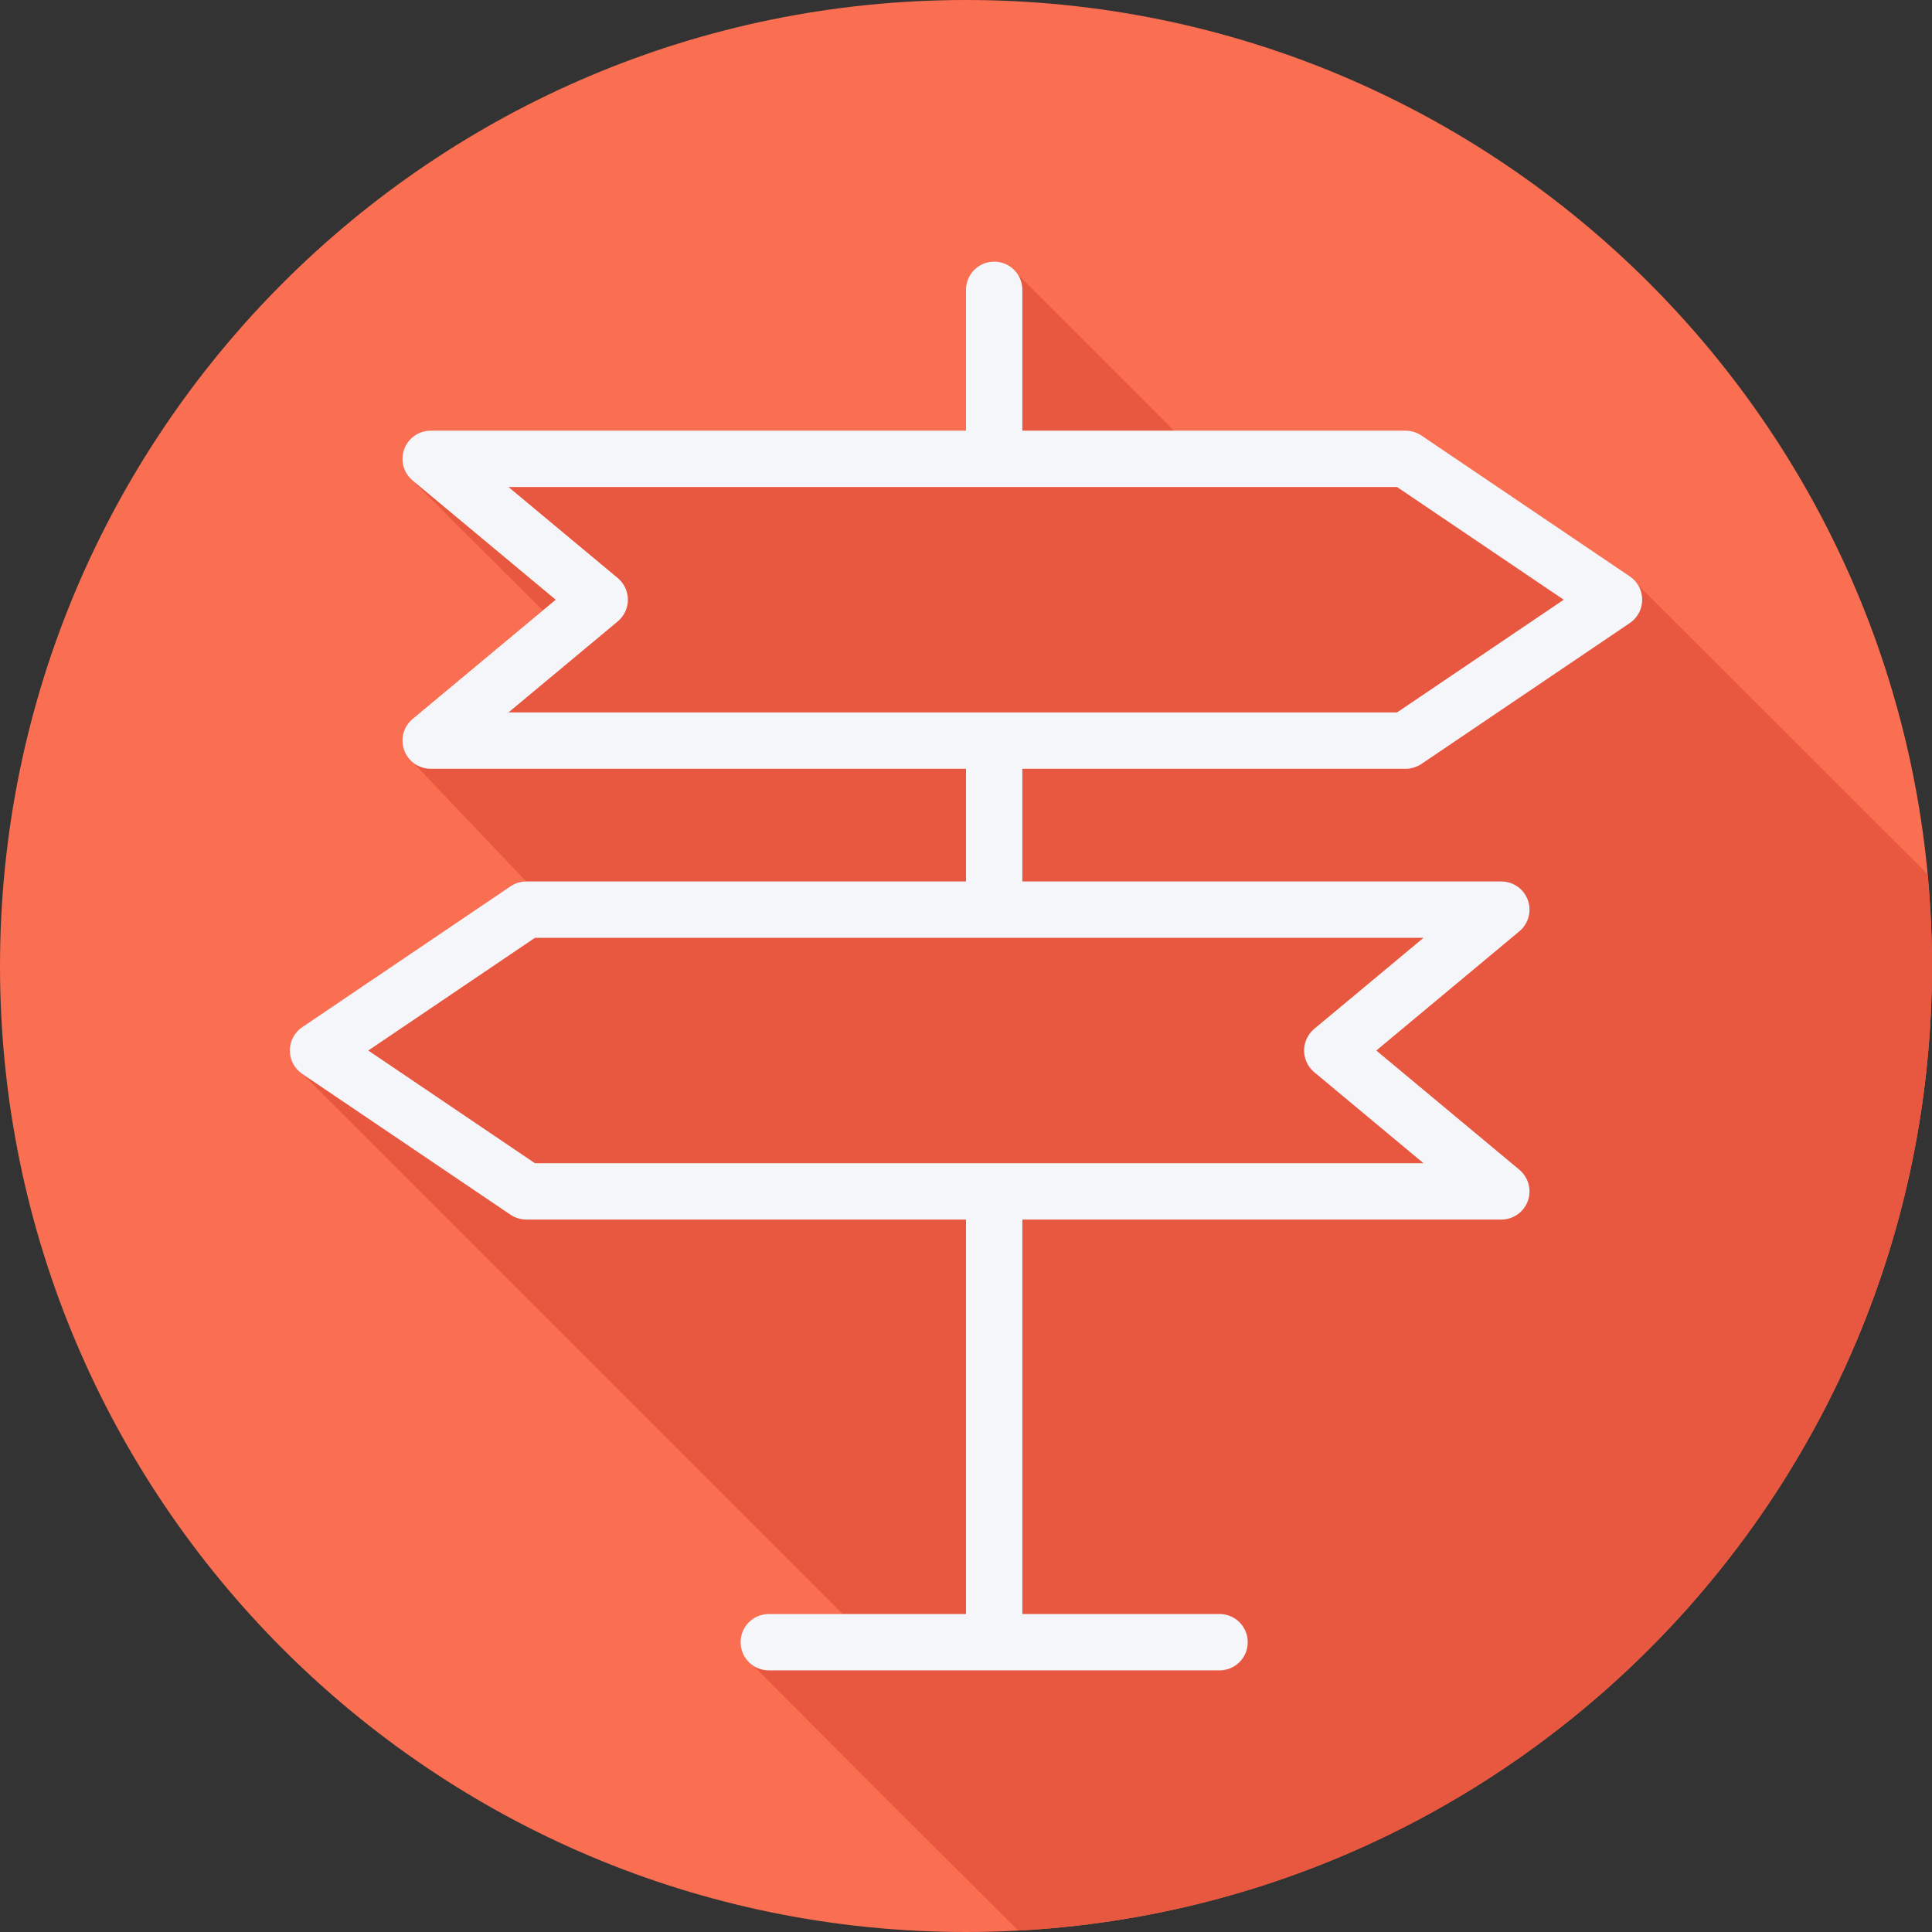
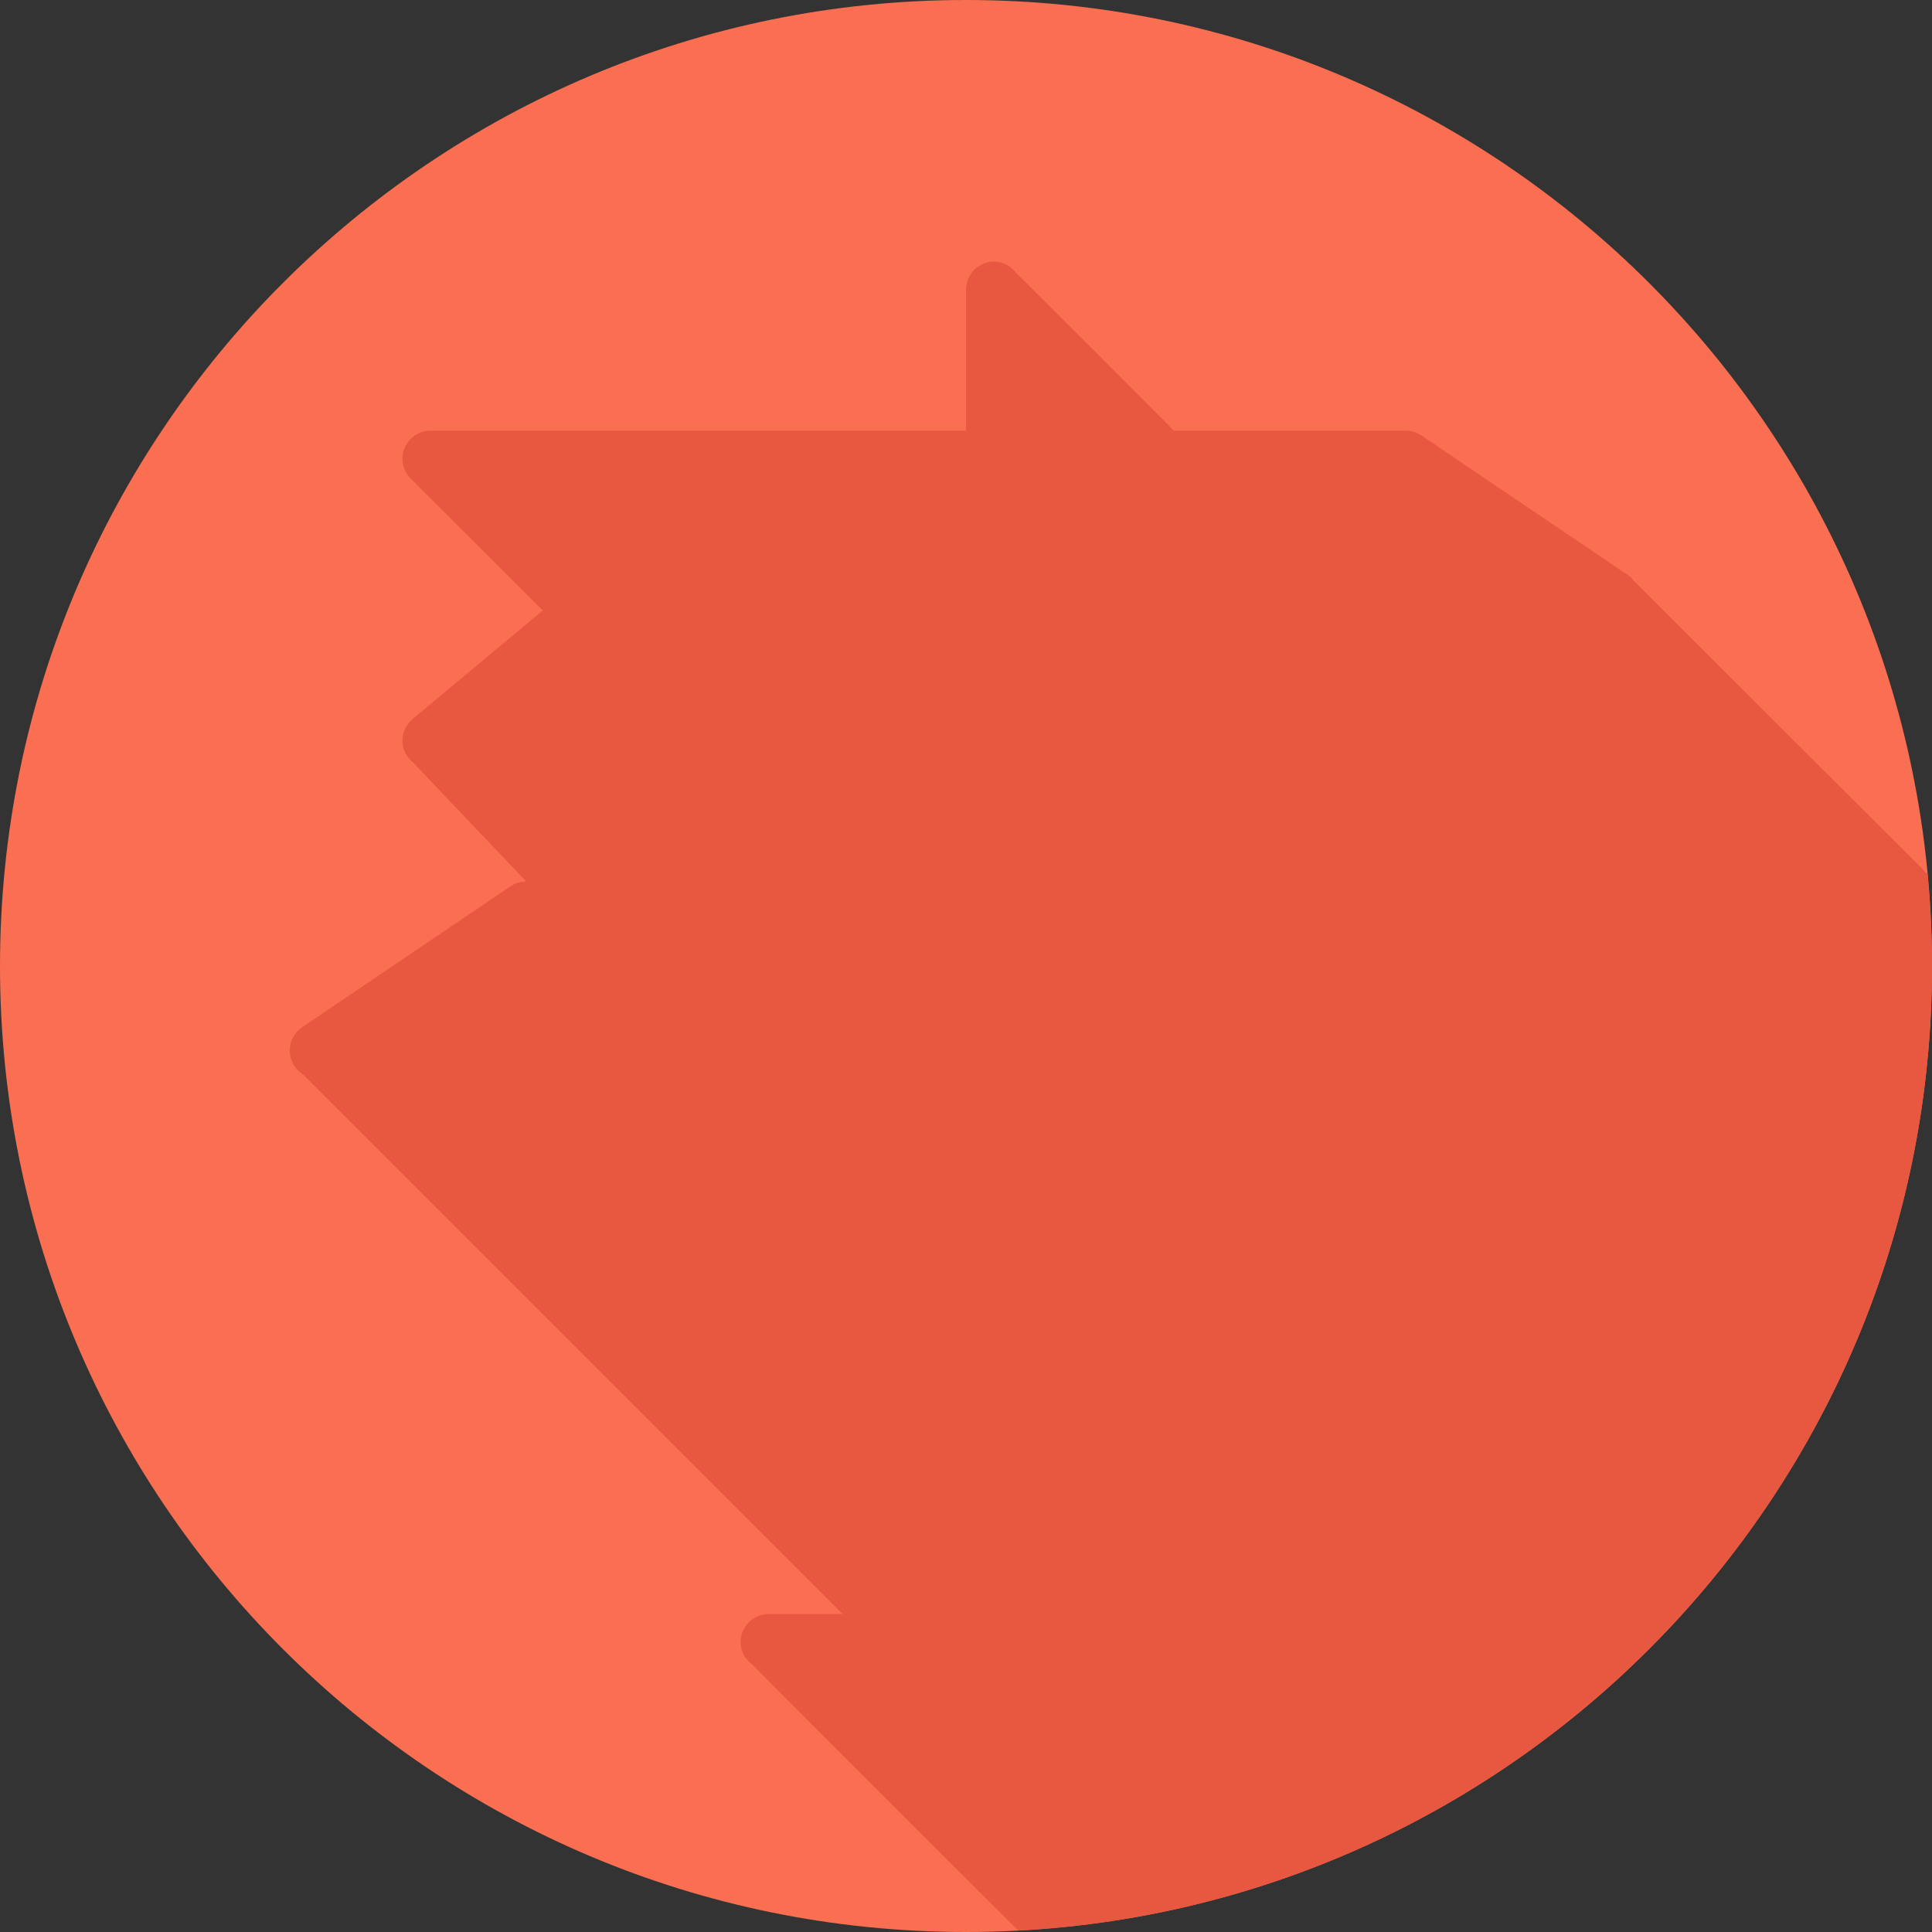
<svg xmlns="http://www.w3.org/2000/svg" height="800px" width="800px" version="1.1" id="Layer_1" viewBox="0 0 512 512" xml:space="preserve">
  <rect x="0" y="0" width="512" height="512" fill="#333333" stroke="none" />
  <path style="fill:#FA6E51;" d="M0,256.006C0,397.402,114.606,512.004,255.996,512C397.394,512.004,512,397.402,512,256.006  C512.009,114.61,397.394,0,255.996,0C114.606,0,0,114.614,0,256.006z" />
  <path style="fill:#E8573F;" d="M512,256.005c0.001-8.214-0.426-16.326-1.181-24.343c-0.045-0.037-0.066-0.095-0.115-0.128  l-0.385-0.26c-0.379-0.405-0.633-0.91-1.101-1.226l-76.196-76.071c-0.379-0.405-0.634-0.91-1.102-1.227l-55.212-37.333  c-1.242-0.838-2.7-1.283-4.188-1.283h-61.397c-0.049-0.038-0.105-0.067-0.155-0.105c-0.43-0.574-41.05-41.194-41.622-41.621  c-1.361-1.82-3.429-3.074-5.879-3.074c-4.127,0-7.467,3.339-7.467,7.467v37.333H114.133c-3.142,0-5.95,1.969-7.022,4.922  c-1.072,2.96-0.175,6.271,2.239,8.284l0.671,0.559c0.268,0.314,0.492,0.657,0.816,0.927l33.009,32.958l-34.495,28.745  c-2.414,2.013-3.311,5.323-2.239,8.284c0.5,1.377,1.404,2.509,2.515,3.359c0.421,0.572,29.852,31.43,29.852,31.43  c-1.488,0-2.946,0.445-4.186,1.284l-55.212,37.333c-2.049,1.385-3.282,3.703-3.282,6.182s1.232,4.798,3.281,6.183l0.385,0.26  c0.379,0.405,142.704,142.704,142.704,142.704c0.057,0.061,0.107,0.126,0.166,0.185h-19.603c-4.127,0-7.467,3.34-7.467,7.467  c0,2.449,1.254,4.518,3.073,5.879c0.429,0.573,69.293,69.437,69.866,69.866c0.193,0.258,0.45,0.444,0.669,0.669  C404.817,504.409,512,392.743,512,256.005z" />
-   <path style="fill:#F4F6F9;" d="M431.919,152.75l-55.213-37.333c-1.24-0.838-2.698-1.283-4.186-1.283H270.933V76.8  c0-4.127-3.34-7.467-7.467-7.467c-4.127,0-7.467,3.34-7.467,7.467v37.333H114.133c-3.142,0-5.95,1.969-7.022,4.922  c-1.072,2.96-0.175,6.271,2.239,8.284l37.916,31.595l-37.917,31.595c-2.414,2.013-3.311,5.323-2.239,8.284  c1.072,2.954,3.879,4.922,7.022,4.922h141.867V233.6H139.479c-1.488,0-2.946,0.445-4.186,1.283l-55.213,37.333  c-2.049,1.386-3.281,3.705-3.281,6.183s1.232,4.798,3.281,6.183l55.213,37.333c1.239,0.838,2.698,1.283,4.186,1.283H256v104.533  h-52.267c-4.127,0-7.467,3.34-7.467,7.467s3.34,7.467,7.467,7.467H323.2c4.127,0,7.467-3.34,7.467-7.467s-3.34-7.467-7.467-7.467  h-52.267V323.2h126.933c3.142,0,5.95-1.969,7.022-4.922c1.072-2.96,0.175-6.271-2.239-8.284L364.733,278.4l37.917-31.595  c2.414-2.013,3.311-5.323,2.239-8.284c-1.072-2.953-3.879-4.922-7.022-4.922H270.933v-29.867h101.587  c1.488,0,2.946-0.445,4.186-1.283l55.213-37.333c2.049-1.386,3.281-3.705,3.281-6.183C435.2,156.454,433.968,154.135,431.919,152.75  z M348.284,272.661c-1.699,1.422-2.684,3.522-2.684,5.739c0,2.217,0.985,4.317,2.684,5.739l28.962,24.128H141.769L97.596,278.4  l44.173-29.867h235.477L348.284,272.661z M370.232,188.8H134.754l28.962-24.128c1.699-1.422,2.684-3.522,2.684-5.739  c0-2.217-0.985-4.317-2.684-5.739l-28.962-24.128h235.477l44.173,29.867L370.232,188.8z" />
</svg>